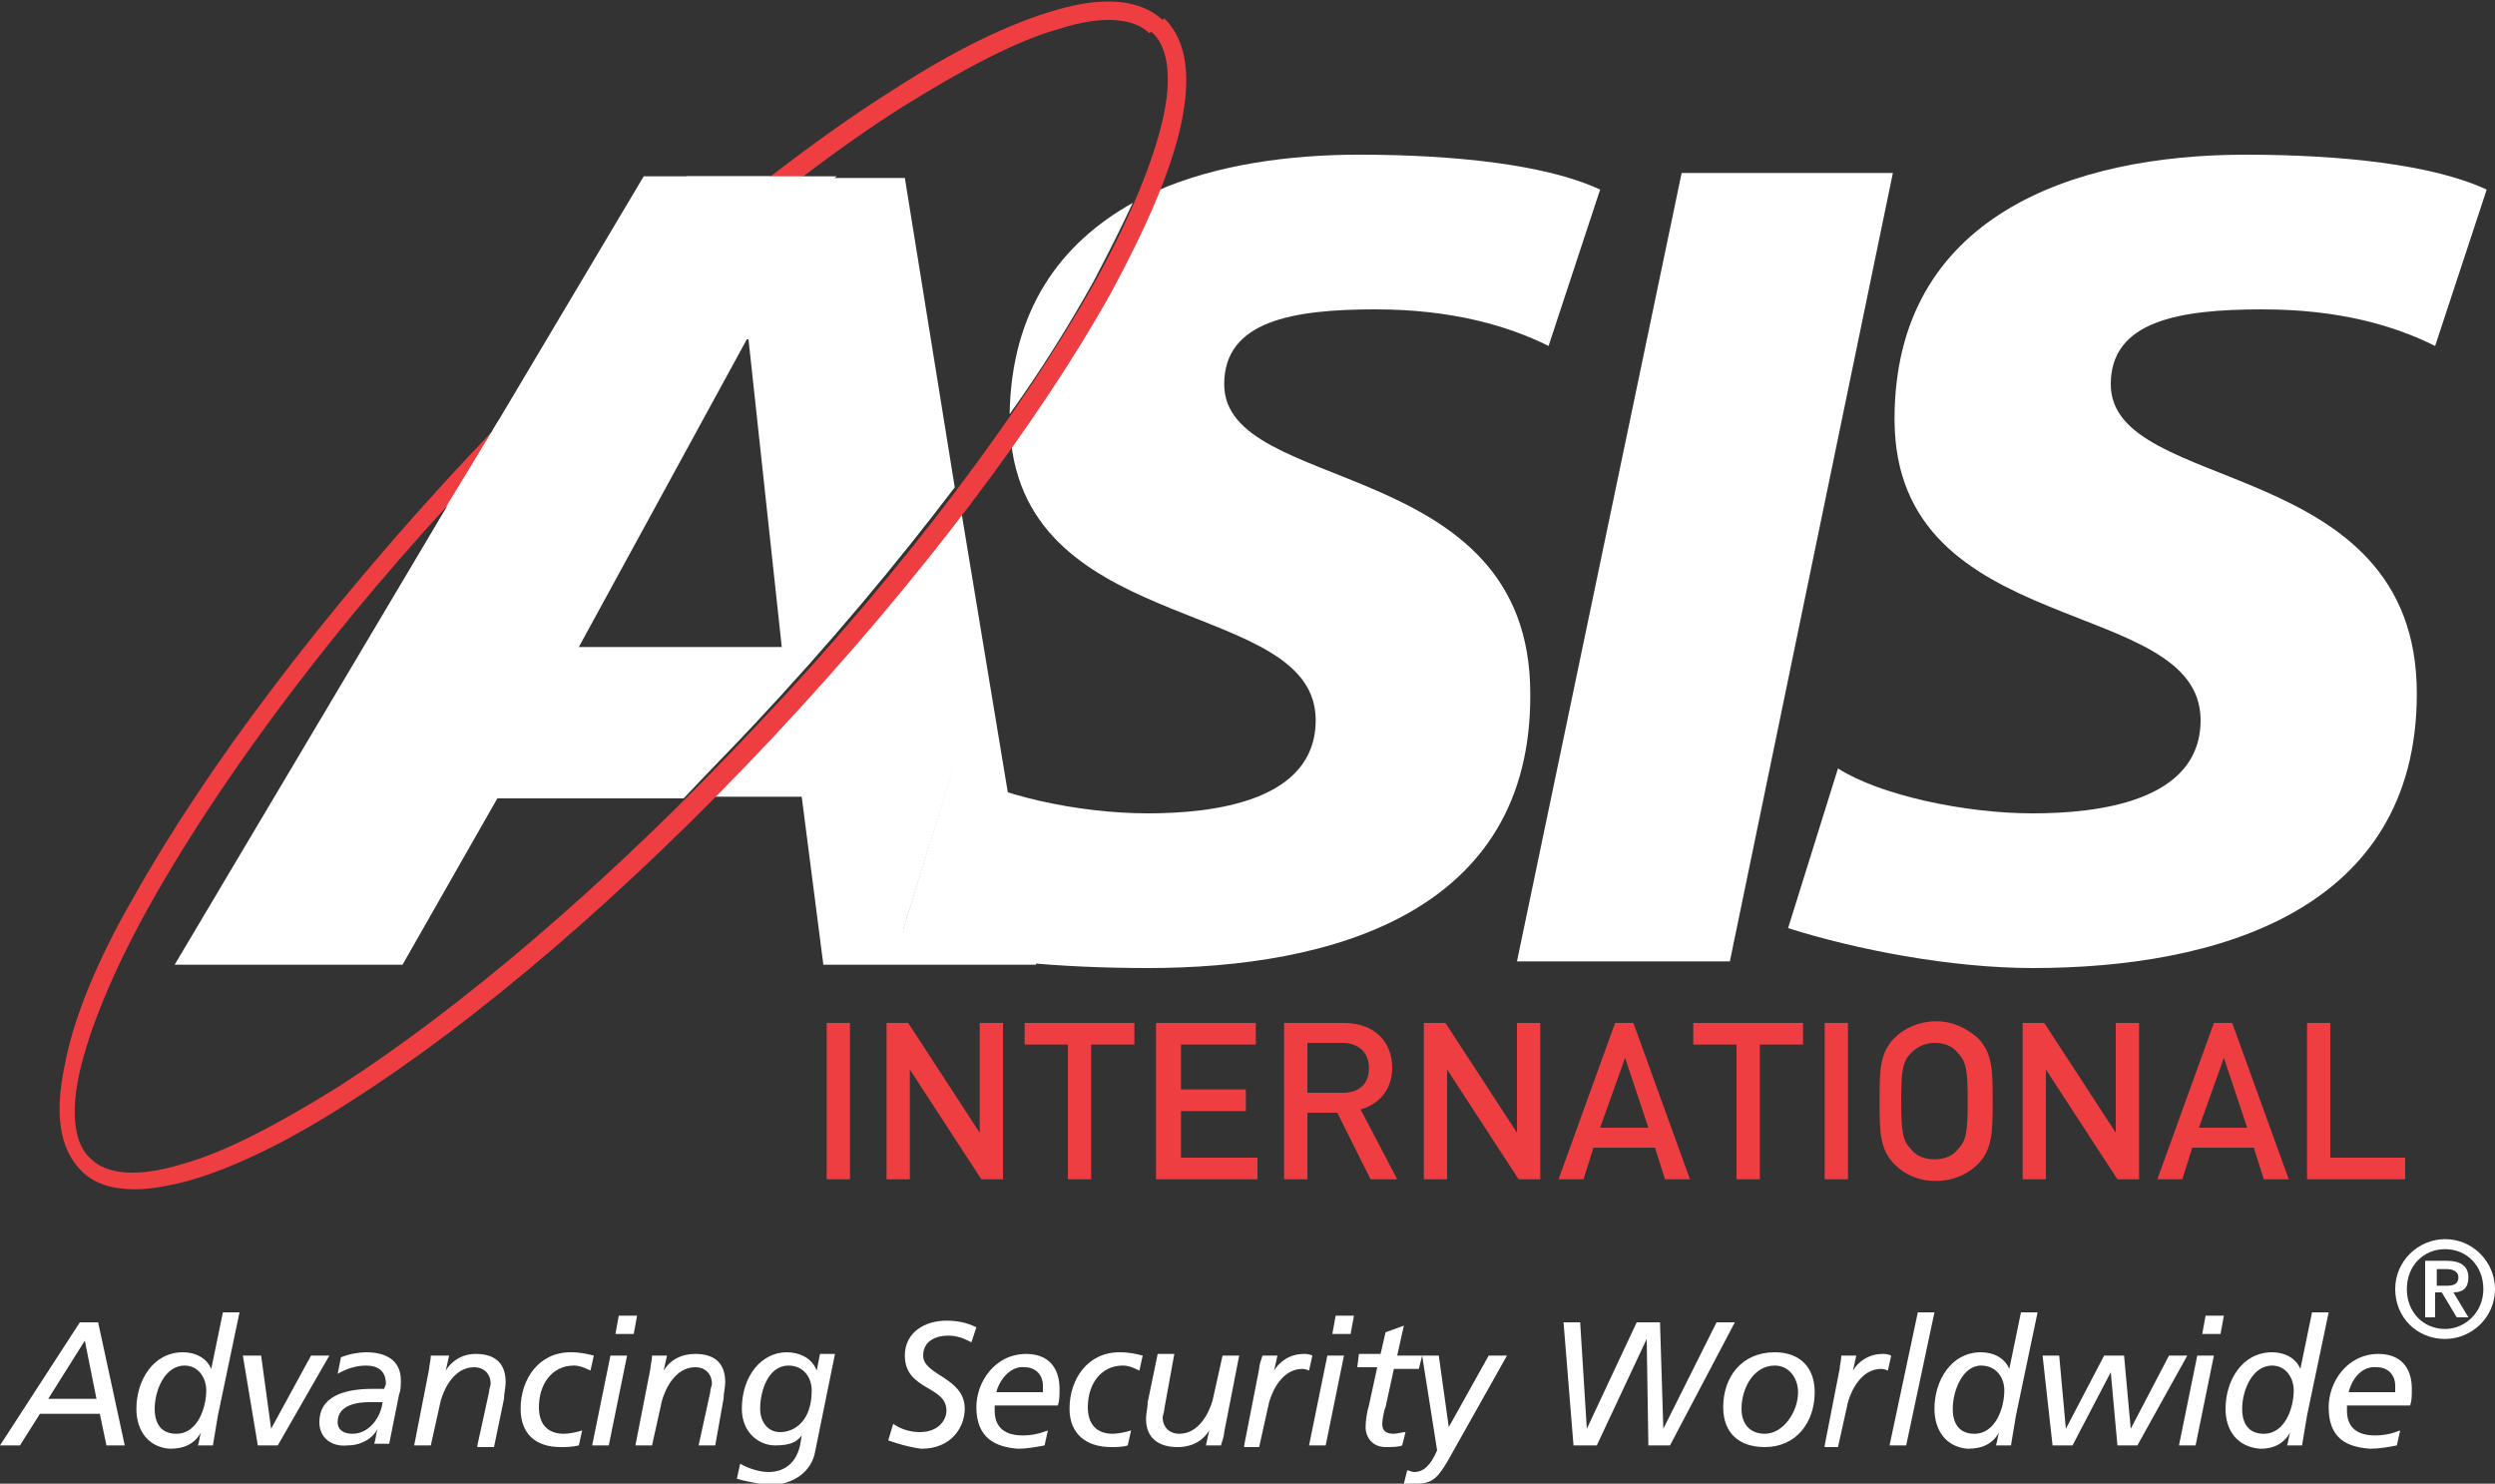
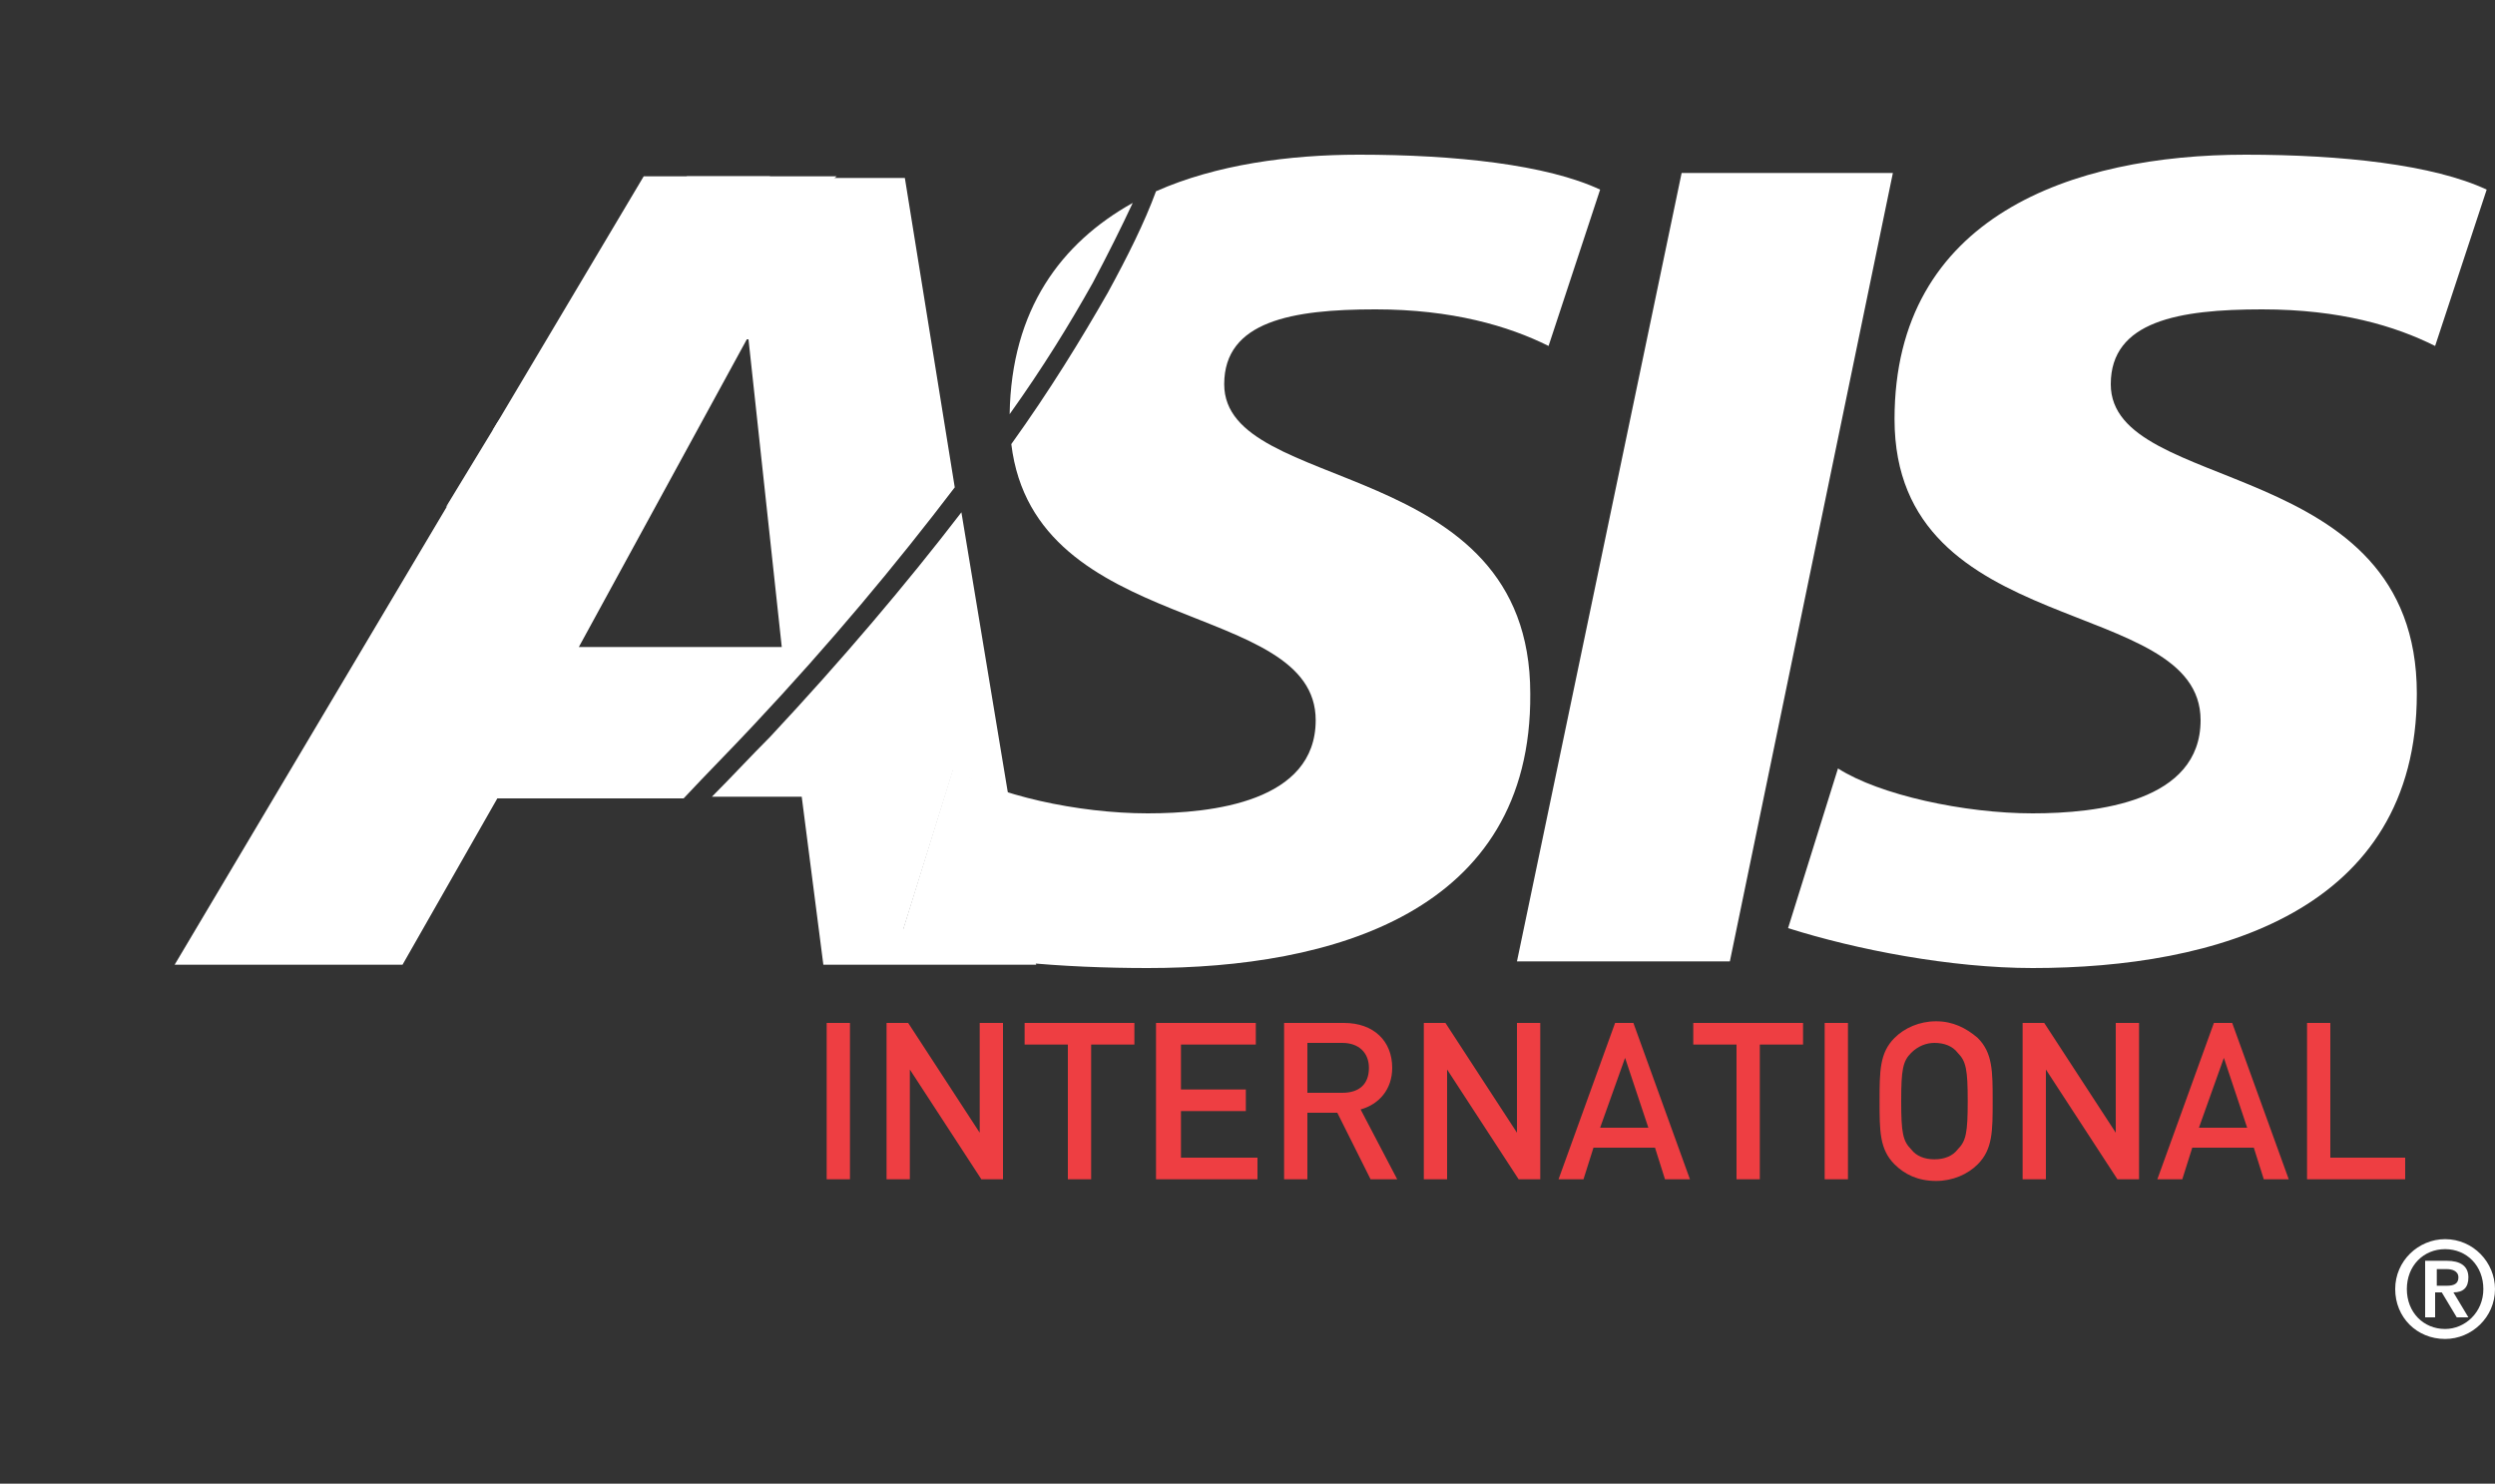
<svg xmlns="http://www.w3.org/2000/svg" version="1.1" id="Layer_1" x="0px" y="0px" viewBox="0 0 150 89.2" style="enable-background:new 0 0 150 89.2;" xml:space="preserve">
  <rect x="0" y="0" width="150" height="89.2" fill="#333333" stroke="none" />
  <style type="text/css">
	.st0{fill:#FFFFFF;}
	.st1{fill:#EE3E42;}
</style>
  <g>
    <path class="st0" d="M144,77.5c0-1.7,1.4-3,3-3c1.7,0,3,1.4,3,3c0,1.7-1.4,3-3,3C145.3,80.5,144,79.2,144,77.5 M149.3,77.5   c0-1.4-1-2.4-2.3-2.4c-1.3,0-2.3,1-2.3,2.4c0,1.4,1,2.4,2.3,2.4C148.2,79.9,149.3,78.9,149.3,77.5 M145.8,75.8h1.3   c0.8,0,1.3,0.3,1.3,1c0,0.6-0.3,0.9-0.9,0.9l0.9,1.5h-0.7l-0.9-1.5h-0.4v1.5h-0.6V75.8z M146.5,77.3h0.6c0.4,0,0.7-0.1,0.7-0.5   c0-0.4-0.4-0.5-0.7-0.5h-0.6V77.3z" />
    <path class="st0" d="M49.5,58l-1.3-10.1h-5.4c1.2-1.2,2.3-2.4,3.5-3.6c4.3-4.6,8.2-9.2,11.5-13.5l2.8,16.9   c-1.3-0.4-2.4-0.9-3.3-1.4l-3,9.6c2.3,0.7,5.1,1.4,7.9,1.8l0.1,0.3H49.5 M29.6,25.9l9.1-15.3 M38.7,10.6h7.6   c-5.3,4.1-11,9.3-16.7,15.3" />
    <path class="st0" d="M54.1,56.5l3.2-10.3c2.5,1.6,7.5,2.7,11.7,2.7c3.9,0,10.1-0.7,10.1-5.6c0-7.3-16.9-5-18.3-16.6   c2.3-3.2,4.2-6.3,5.8-9.1c1.2-2.2,2.2-4.2,2.9-6.1c3.6-1.6,8-2.2,12.2-2.2c5.8,0,11.3,0.6,14.5,2.1l-3.1,9.4   c-2.4-1.2-5.8-2.2-10.4-2.2c-5,0-9.1,0.7-9.1,4.5c0,6.7,18.4,4.2,18.4,18.6C92.1,54.9,80,58.2,69,58.2   C64.1,58.2,58.2,57.8,54.1,56.5" />
    <polygon class="st0" points="91.2,57.8 104,57.8 113.8,10.4 101.1,10.4  " />
    <path class="st0" d="M149.5,11.4c-3.2-1.5-8.7-2.1-14.5-2.1c-10.4,0-21.1,3.7-21.1,15.9c0,13.4,18.4,10.5,18.4,18.1   c0,4.9-6.2,5.6-10.1,5.6c-4.1,0-9.2-1.1-11.7-2.7l-3,9.6c4.1,1.3,9.8,2.4,14.7,2.4c11,0,23.1-3.4,23.1-16.5   c0-14.4-18.4-11.9-18.4-18.6c0-3.8,4.1-4.5,9.1-4.5c4.7,0,8,1,10.4,2.2L149.5,11.4z" />
    <path class="st0" d="M26.9,30.4c0.7-0.8,1.4-1.6,2.1-2.3c6.5-6.9,13.1-12.9,19-17.4h6.4l3,18.6c-3.5,4.6-7.5,9.4-12.1,14.3   c-1.4,1.5-2.8,2.9-4.2,4.4H29.9L24.2,58H10.5 M10.5,58l16.4-27.6 M34.8,38.9H47l-2-18.5h-0.1L34.8,38.9" />
    <path class="st0" d="M68.1,12.2c-0.7,1.5-1.5,3.1-2.4,4.8c-1.4,2.5-3,5.1-5,7.9C60.8,18.6,63.8,14.6,68.1,12.2" />
-     <path class="st1" d="M46.2,10.7c2.6-2,5.1-3.8,7.5-5.3c3.7-2.4,7-4,9.8-4.8c2.7-0.8,5-0.7,6.4,0.6l-0.8,0.8   c-0.9-0.9-2.8-1.1-5.3-0.3c-2.6,0.7-5.8,2.4-9.5,4.7c-1.9,1.2-3.9,2.6-6,4.2 M26.9,30.4c-7.9,8.6-14.1,17.2-18,24.2   c-2.1,3.8-3.5,7.2-4.1,9.8c-0.6,2.6-0.3,4.5,0.7,5.3c0.9,0.9,2.8,1.1,5.4,0.3c2.6-0.7,5.8-2.4,9.5-4.7c7.3-4.7,16.3-12.3,25.2-21.8   c8.9-9.4,15.9-18.9,20.2-26.5c2.1-3.8,3.5-7.2,4.1-9.8c0.6-2.6,0.3-4.5-0.7-5.3l0.8-0.8c1.4,1.4,1.6,3.6,1,6.4   c-0.6,2.8-2.1,6.2-4.2,10.1c-4.3,7.7-11.4,17.2-20.3,26.7c-8.9,9.5-18,17.2-25.4,21.9c-3.7,2.4-7,4-9.8,4.8   c-1.2,0.3-2.2,0.5-3.2,0.5c-1.3,0-2.4-0.3-3.2-1.1c-1.4-1.4-1.6-3.6-1-6.4C4.4,61.3,5.8,57.8,8,54c4.3-7.7,11.4-17.2,20.3-26.7   c0.6-0.6,1.1-1.2,1.7-1.8 M69.5,1.5l0.4-0.4L69.5,1.5" />
-     <path class="st0" d="M84.4,89.2l0.2-0.8c0.1,0,0.3,0.1,0.4,0.1c0.6,0,1-0.4,1.4-1.3l-0.9-5.7h1l0.6,4.3h0l2.4-4.3h1.1L87,87.9   c-0.5,0.8-0.8,1.3-1.8,1.3C84.9,89.2,84.7,89.2,84.4,89.2 M44.3,88.9l0.2-0.9c0.5,0.3,1.2,0.5,1.7,0.5c1.1,0,1.7-0.7,1.9-1.6   l0.1-0.6h0c-0.3,0.4-0.7,0.6-1.6,0.6c-1,0-2-0.8-2-2.2c0-2,1.2-3.4,2.7-3.4c0.7,0,1.5,0.3,1.8,1.1h0l0.2-1h0.9L49,87.3   c-0.2,1.1-1.2,2-2.9,2C45.8,89.2,44.9,89.1,44.3,88.9 M45.7,84.7c0,0.7,0.4,1.4,1.2,1.4c0.9,0,1.9-0.7,1.9-2.5   c0-0.8-0.5-1.5-1.4-1.5C46.2,82.1,45.7,83.6,45.7,84.7 M140,84.6c0-1.5,1.1-3.2,3-3.2c1.3,0,2,0.8,2,2.1c0,0.4,0,0.7-0.1,1h-3.8   c0,0.1,0,0.2,0,0.3c0,1.1,0.7,1.5,1.7,1.5c0.5,0,1-0.1,1.5-0.3l-0.2,0.9c-0.5,0.1-1.1,0.2-1.6,0.2C141.1,87,140,86.5,140,84.6    M141.2,83.7h2.8c0-0.2,0-0.3,0-0.4c0-0.6-0.4-1.1-1.1-1.1C142,82.1,141.4,82.9,141.2,83.7 M133.8,84.7c0-1.7,1-3.4,2.8-3.4   c0.7,0,1.4,0.3,1.7,1h0l0.7-3.4h1l-1.3,6.2c-0.1,0.6-0.2,1.2-0.3,1.8h-0.9c0.1-0.3,0.1-0.6,0.2-0.8h0c-0.4,0.7-1,1-1.8,1   C134.5,87,133.8,86,133.8,84.7 M134.8,84.7c0,0.9,0.4,1.5,1.3,1.5c1.3,0,1.8-1.6,1.8-2.6c0-0.8-0.5-1.5-1.3-1.5   C135.4,82.1,134.8,83.6,134.8,84.7 M116.3,84.7c0-1.7,1-3.4,2.8-3.4c0.7,0,1.4,0.3,1.7,1h0l0.7-3.4h1l-1.3,6.2   c-0.1,0.6-0.2,1.2-0.3,1.8H120c0.1-0.3,0.1-0.6,0.2-0.8h0c-0.4,0.7-1,1-1.9,1C117,87,116.3,86,116.3,84.7 M117.4,84.7   c0,0.9,0.4,1.5,1.3,1.5c1.3,0,1.8-1.6,1.8-2.6c0-0.8-0.5-1.5-1.4-1.5C118,82.1,117.4,83.6,117.4,84.7 M103.6,84.6   c0-1.8,1.1-3.3,3.1-3.3c1.5,0,2.4,0.9,2.4,2.4c0,1.8-1.1,3.3-3,3.3C104.6,87,103.6,86.2,103.6,84.6 M104.7,84.7   c0,0.9,0.5,1.5,1.4,1.5c1.1,0,2-1.3,2-2.5c0-0.8-0.5-1.6-1.4-1.6C105.4,82.1,104.7,83.5,104.7,84.7 M82.1,85.8c0-0.4,0.1-1,0.2-1.3   l0.5-2.3h-1.2l0.1-0.8H83l0.3-1.3l1.1-0.4L84,81.5h1.5l-0.2,0.8h-1.5l-0.5,2.3c-0.1,0.2-0.2,0.8-0.2,1c0,0.4,0.2,0.6,0.7,0.6   c0.2,0,0.5-0.1,0.7-0.1l-0.2,0.8c-0.2,0.1-0.7,0.1-1,0.1C82.5,87,82.1,86.4,82.1,85.8 M68.9,85.3c0-0.3,0.1-0.7,0.1-1l0.6-2.9h1   L70,84.7c0,0.2-0.1,0.4-0.1,0.5c0,0.6,0.4,1,1,1c1.2,0,1.8-1.3,2-2l0.6-2.7h1l-0.9,4.6c0,0.2-0.1,0.5-0.2,0.8h-0.9l0.2-0.9h0   c-0.3,0.5-0.9,1-1.9,1C69.7,87,68.9,86.5,68.9,85.3 M64.3,84.7c0-1.8,1.1-3.4,3-3.4c0.6,0,1,0.1,1.4,0.2l-0.2,0.9   c-0.4-0.2-0.7-0.3-1-0.3c-1.3,0-2.1,1.1-2.1,2.5c0,1,0.5,1.6,1.5,1.6c0.3,0,0.8-0.1,1.1-0.2l-0.2,0.9c-0.3,0.1-0.7,0.1-1,0.1   C65.3,87,64.3,86.2,64.3,84.7 M58.7,84.6c0-1.5,1.1-3.2,3-3.2c1.3,0,2,0.8,2,2.1c0,0.4,0,0.7-0.1,1h-3.8c0,0.1,0,0.2,0,0.3   c0,1.1,0.7,1.5,1.7,1.5c0.5,0,1-0.1,1.5-0.3l-0.2,0.9c-0.5,0.1-1.1,0.2-1.6,0.2C59.9,87,58.7,86.5,58.7,84.6 M59.9,83.7h2.8   c0-0.2,0-0.3,0-0.4c0-0.6-0.4-1.1-1.1-1.1C60.8,82.1,60.1,82.9,59.9,83.7 M53.4,86.6l0.3-1c0.4,0.3,1,0.5,1.6,0.5   c1.1,0,1.6-0.7,1.6-1.3c0-1.5-2.5-1.2-2.5-3.3c0-1.4,1.2-2.1,2.5-2.1c0.6,0,1.2,0.1,1.8,0.4l-0.3,0.9c-0.4-0.2-0.8-0.4-1.4-0.4   c-0.7,0-1.5,0.3-1.5,1.2c0,1.2,2.5,1.3,2.5,3.2c0,1.1-0.8,2.4-2.6,2.4C54.6,87,54,86.8,53.4,86.6 M31.3,84.7c0-1.8,1.1-3.4,3-3.4   c0.6,0,1,0.1,1.4,0.2l-0.2,0.9c-0.4-0.2-0.7-0.3-1-0.3c-1.3,0-2.1,1.1-2.1,2.5c0,1,0.5,1.6,1.5,1.6c0.3,0,0.8-0.1,1.1-0.2l-0.2,0.9   C34.4,87,34,87,33.7,87C32.2,87,31.3,86.2,31.3,84.7 M19.2,85.5c0-1.5,1.4-2,3.2-2c0.2,0,0.5,0,0.7,0c0-0.1,0.1-0.2,0.1-0.3   c0-0.8-0.5-1.1-1.2-1.1c-0.6,0-1.2,0.2-1.7,0.5l0.2-1c0.5-0.2,1.1-0.3,1.5-0.3c1.1,0,2.1,0.4,2.1,1.7c0,0.2,0,0.6-0.1,0.8   c-0.2,1-0.4,2-0.6,3h-0.9c0.1-0.3,0.1-0.6,0.2-0.9h0c-0.3,0.6-1,1-1.8,1C20,87,19.2,86.5,19.2,85.5 M20.3,85.5   c0,0.5,0.4,0.7,0.9,0.7c1,0,1.7-1,1.8-1.9h-0.8C21.4,84.3,20.3,84.5,20.3,85.5 M8.2,84.7c0-1.7,1-3.4,2.8-3.4c0.7,0,1.4,0.3,1.7,1   h0l0.7-3.4h1l-1.3,6.2c-0.1,0.6-0.2,1.2-0.3,1.8h-0.9c0.1-0.3,0.1-0.6,0.2-0.8h0c-0.4,0.7-1,1-1.9,1C8.9,87,8.2,86,8.2,84.7    M9.3,84.7c0,0.9,0.4,1.5,1.3,1.5c1.3,0,1.8-1.6,1.8-2.6c0-0.8-0.5-1.5-1.3-1.5C9.9,82.1,9.3,83.6,9.3,84.7 M131,86.9l1.1-5.4h1   l-1.1,5.4H131 M127.3,86.9l-0.4-4.4h0l-2.3,4.4h-1.2l-0.6-5.4h1l0.4,4.4h0l2.3-4.4h1.2l0.4,4.4h0l2.3-4.4h1.1l-3,5.4H127.3    M113.6,86.9l1.7-8h1l-1.7,8H113.6 M109.7,86.9l0.9-4.6c0-0.2,0.1-0.5,0.1-0.8h0.9l-0.2,0.9h0c0.3-0.5,0.9-1,1.8-1   c0.1,0,0.3,0,0.5,0.1l-0.2,0.9c-0.2-0.1-0.4-0.1-0.4-0.1c-1.2,0-1.8,1.3-2,2l-0.6,2.7H109.7 M99.1,86.9L99,80.5h0l-3,6.4h-1.4   L94,79.5H95l0.4,6.4h0l3-6.4h1.4l0.2,6.4h0l3.2-6.4h1.1l-3.9,7.4H99.1 M78.7,86.9l1.1-5.4h1l-1.1,5.4H78.7 M74.8,86.9l0.9-4.6   c0-0.2,0.1-0.5,0.2-0.8h0.9l-0.2,0.9h0c0.3-0.5,0.9-1,1.8-1c0.1,0,0.3,0,0.5,0.1l-0.2,0.9c-0.2-0.1-0.4-0.1-0.4-0.1   c-1.2,0-1.8,1.3-2,2l-0.6,2.7H74.8 M42,86.9l0.7-3.2c0-0.2,0.1-0.4,0.1-0.5c0-0.6-0.4-1-1-1c-1.2,0-1.8,1.3-2,2l-0.6,2.7h-1   l0.9-4.6c0-0.2,0.1-0.5,0.1-0.8h0.9l-0.2,0.9h0c0.3-0.5,0.9-1,1.9-1c1.1,0,1.8,0.5,1.8,1.7c0,0.3-0.1,0.7-0.1,1L43,86.9H42    M35.6,86.9l1.1-5.4h1l-1.1,5.4H35.6 M28.7,86.9l0.7-3.2c0-0.2,0.1-0.4,0.1-0.5c0-0.6-0.4-1-1-1c-1.2,0-1.8,1.3-2,2l-0.6,2.7h-1   l0.9-4.6c0-0.2,0.1-0.5,0.1-0.8H27l-0.2,0.9h0c0.3-0.5,0.9-1,1.8-1c1.1,0,1.8,0.5,1.8,1.7c0,0.3-0.1,0.7-0.1,1l-0.6,2.9H28.7    M15.5,86.9l-0.9-5.4h1.1l0.6,4.4h0l2.4-4.4h1.1l-3.1,5.4H15.5 M6.4,86.9L6,85H2.4l-1.2,1.9H0l4.8-7.4h1.1l1.6,7.4H6.4 M2.9,84.1   h2.9l-0.7-3.5L2.9,84.1 M132.4,80.2l0.2-1.1h1.1l-0.2,1.1H132.4 M80.1,80.2l0.2-1.1h1.1l-0.2,1.1H80.1 M37,80.2l0.2-1.1h1.1   l-0.2,1.1H37" />
    <path class="st1" d="M113.9,70c-0.9-0.9-0.9-2-0.9-3.8c0-1.8,0-2.9,0.9-3.8c0.6-0.6,1.5-1,2.5-1c1,0,1.8,0.4,2.5,1   c0.9,0.9,0.9,2,0.9,3.8c0,1.8,0,2.9-0.9,3.8c-0.6,0.6-1.5,1-2.5,1C115.3,71,114.5,70.6,113.9,70 M114.9,63.3   c-0.5,0.5-0.6,1-0.6,2.9c0,1.9,0.1,2.4,0.6,2.9c0.3,0.4,0.8,0.6,1.4,0.6c0.6,0,1.1-0.2,1.4-0.6c0.5-0.5,0.6-1,0.6-2.9   c0-1.9-0.1-2.4-0.6-2.9c-0.3-0.4-0.8-0.6-1.4-0.6C115.8,62.7,115.3,62.9,114.9,63.3 M138.7,70.9v-9.4h1.4v8.1h4.5v1.3H138.7    M136.1,70.9l-0.6-1.9h-3.7l-0.6,1.9h-1.5l3.4-9.4h1.1l3.4,9.4H136.1 M132.2,67.8h2.9l-1.4-4.2L132.2,67.8 M127.3,70.9l-4.3-6.6   v6.6h-1.4v-9.4h1.3l4.3,6.6v-6.6h1.4v9.4H127.3 M109.7,61.5h1.4v9.4h-1.4V61.5z M104.4,70.9v-8.1h-2.6v-1.3h6.6v1.3h-2.6v8.1H104.4    M100.1,70.9L99.5,69h-3.7l-0.6,1.9h-1.5l3.4-9.4h1.1l3.4,9.4H100.1 M96.2,67.8h2.9l-1.4-4.2L96.2,67.8 M91.3,70.9l-4.3-6.6v6.6   h-1.4v-9.4h1.3l4.3,6.6v-6.6h1.4v9.4H91.3 M82.4,70.9l-2-4h-1.8v4h-1.4v-9.4h3.6c1.8,0,2.9,1.1,2.9,2.7c0,1.3-0.8,2.2-1.9,2.5   l2.2,4.2H82.4 M78.6,65.7h2.1c1,0,1.6-0.5,1.6-1.5c0-0.9-0.6-1.5-1.6-1.5h-2.1V65.7 M69.5,70.9v-9.4h6v1.3H71v2.7h3.9v1.3H71v2.8   h4.6v1.3H69.5 M64.2,70.9v-8.1h-2.6v-1.3h6.6v1.3h-2.6v8.1H64.2 M59,70.9l-4.3-6.6v6.6h-1.4v-9.4h1.3l4.3,6.6v-6.6h1.4v9.4H59    M49.7,61.5h1.4v9.4h-1.4V61.5z" />
    <polyline class="st0" points="29.9,25.4 26.8,30.5 50.3,10.6 41.3,10.6  " />
  </g>
</svg>